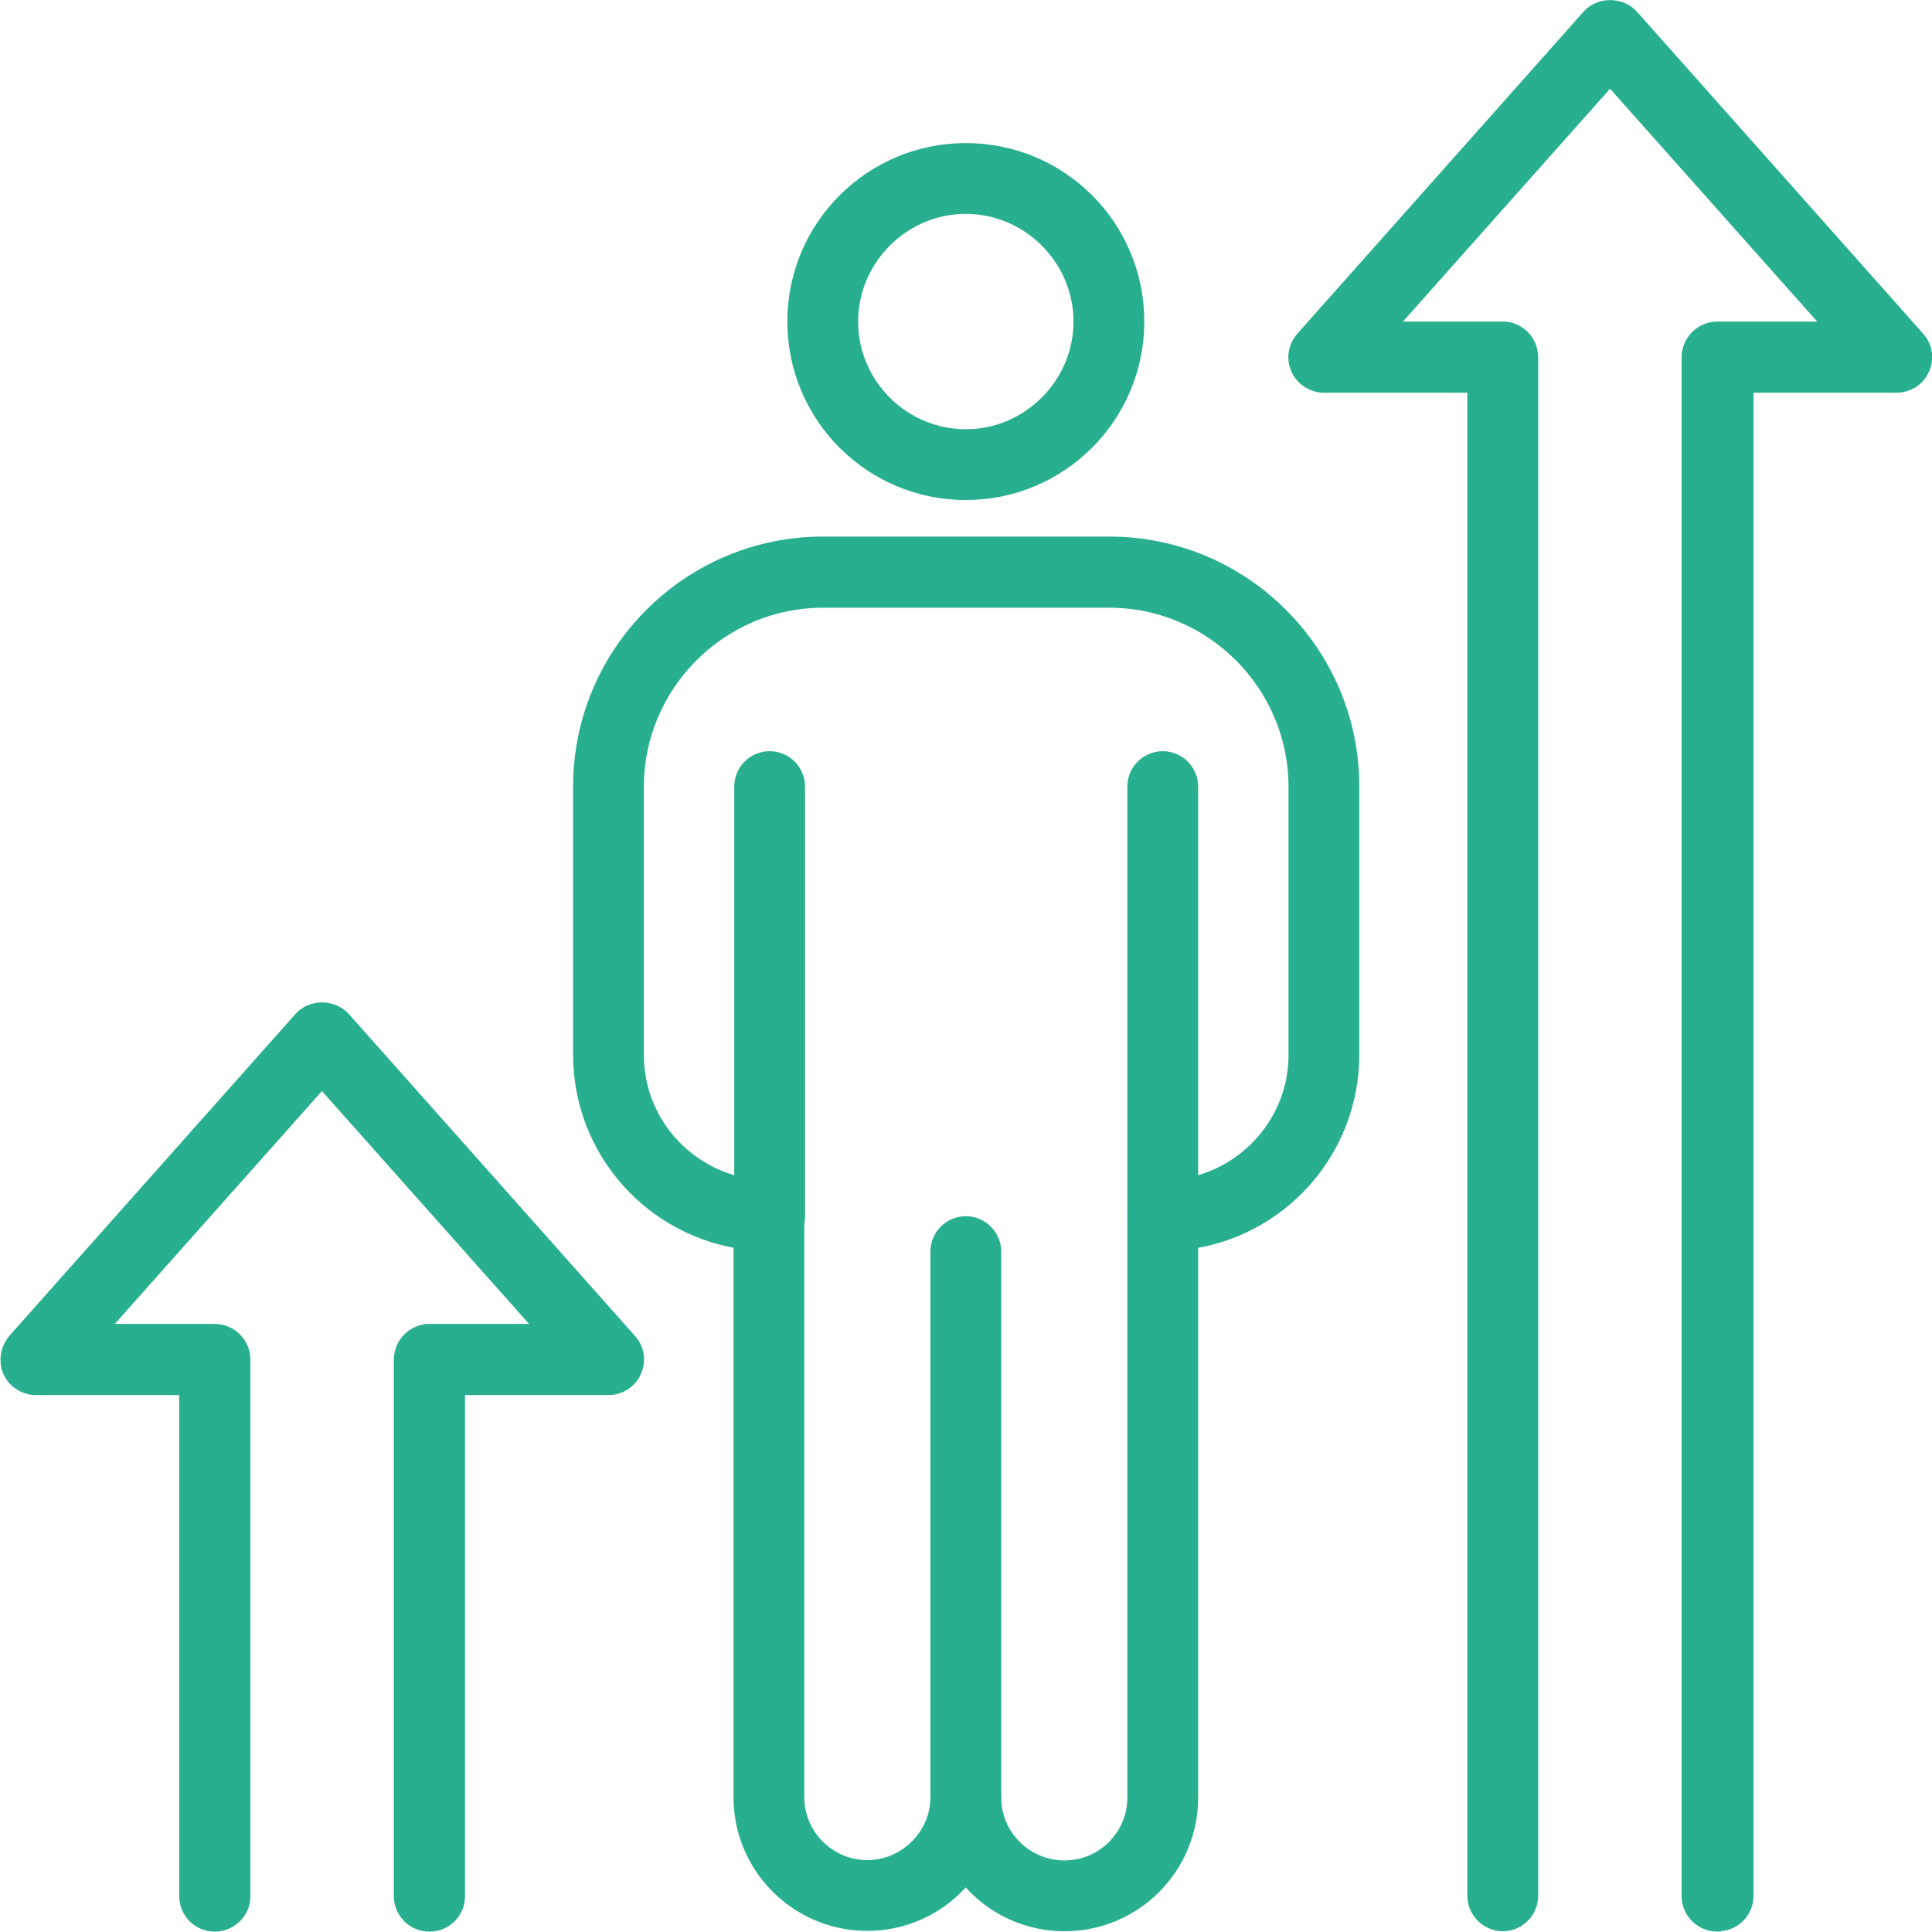
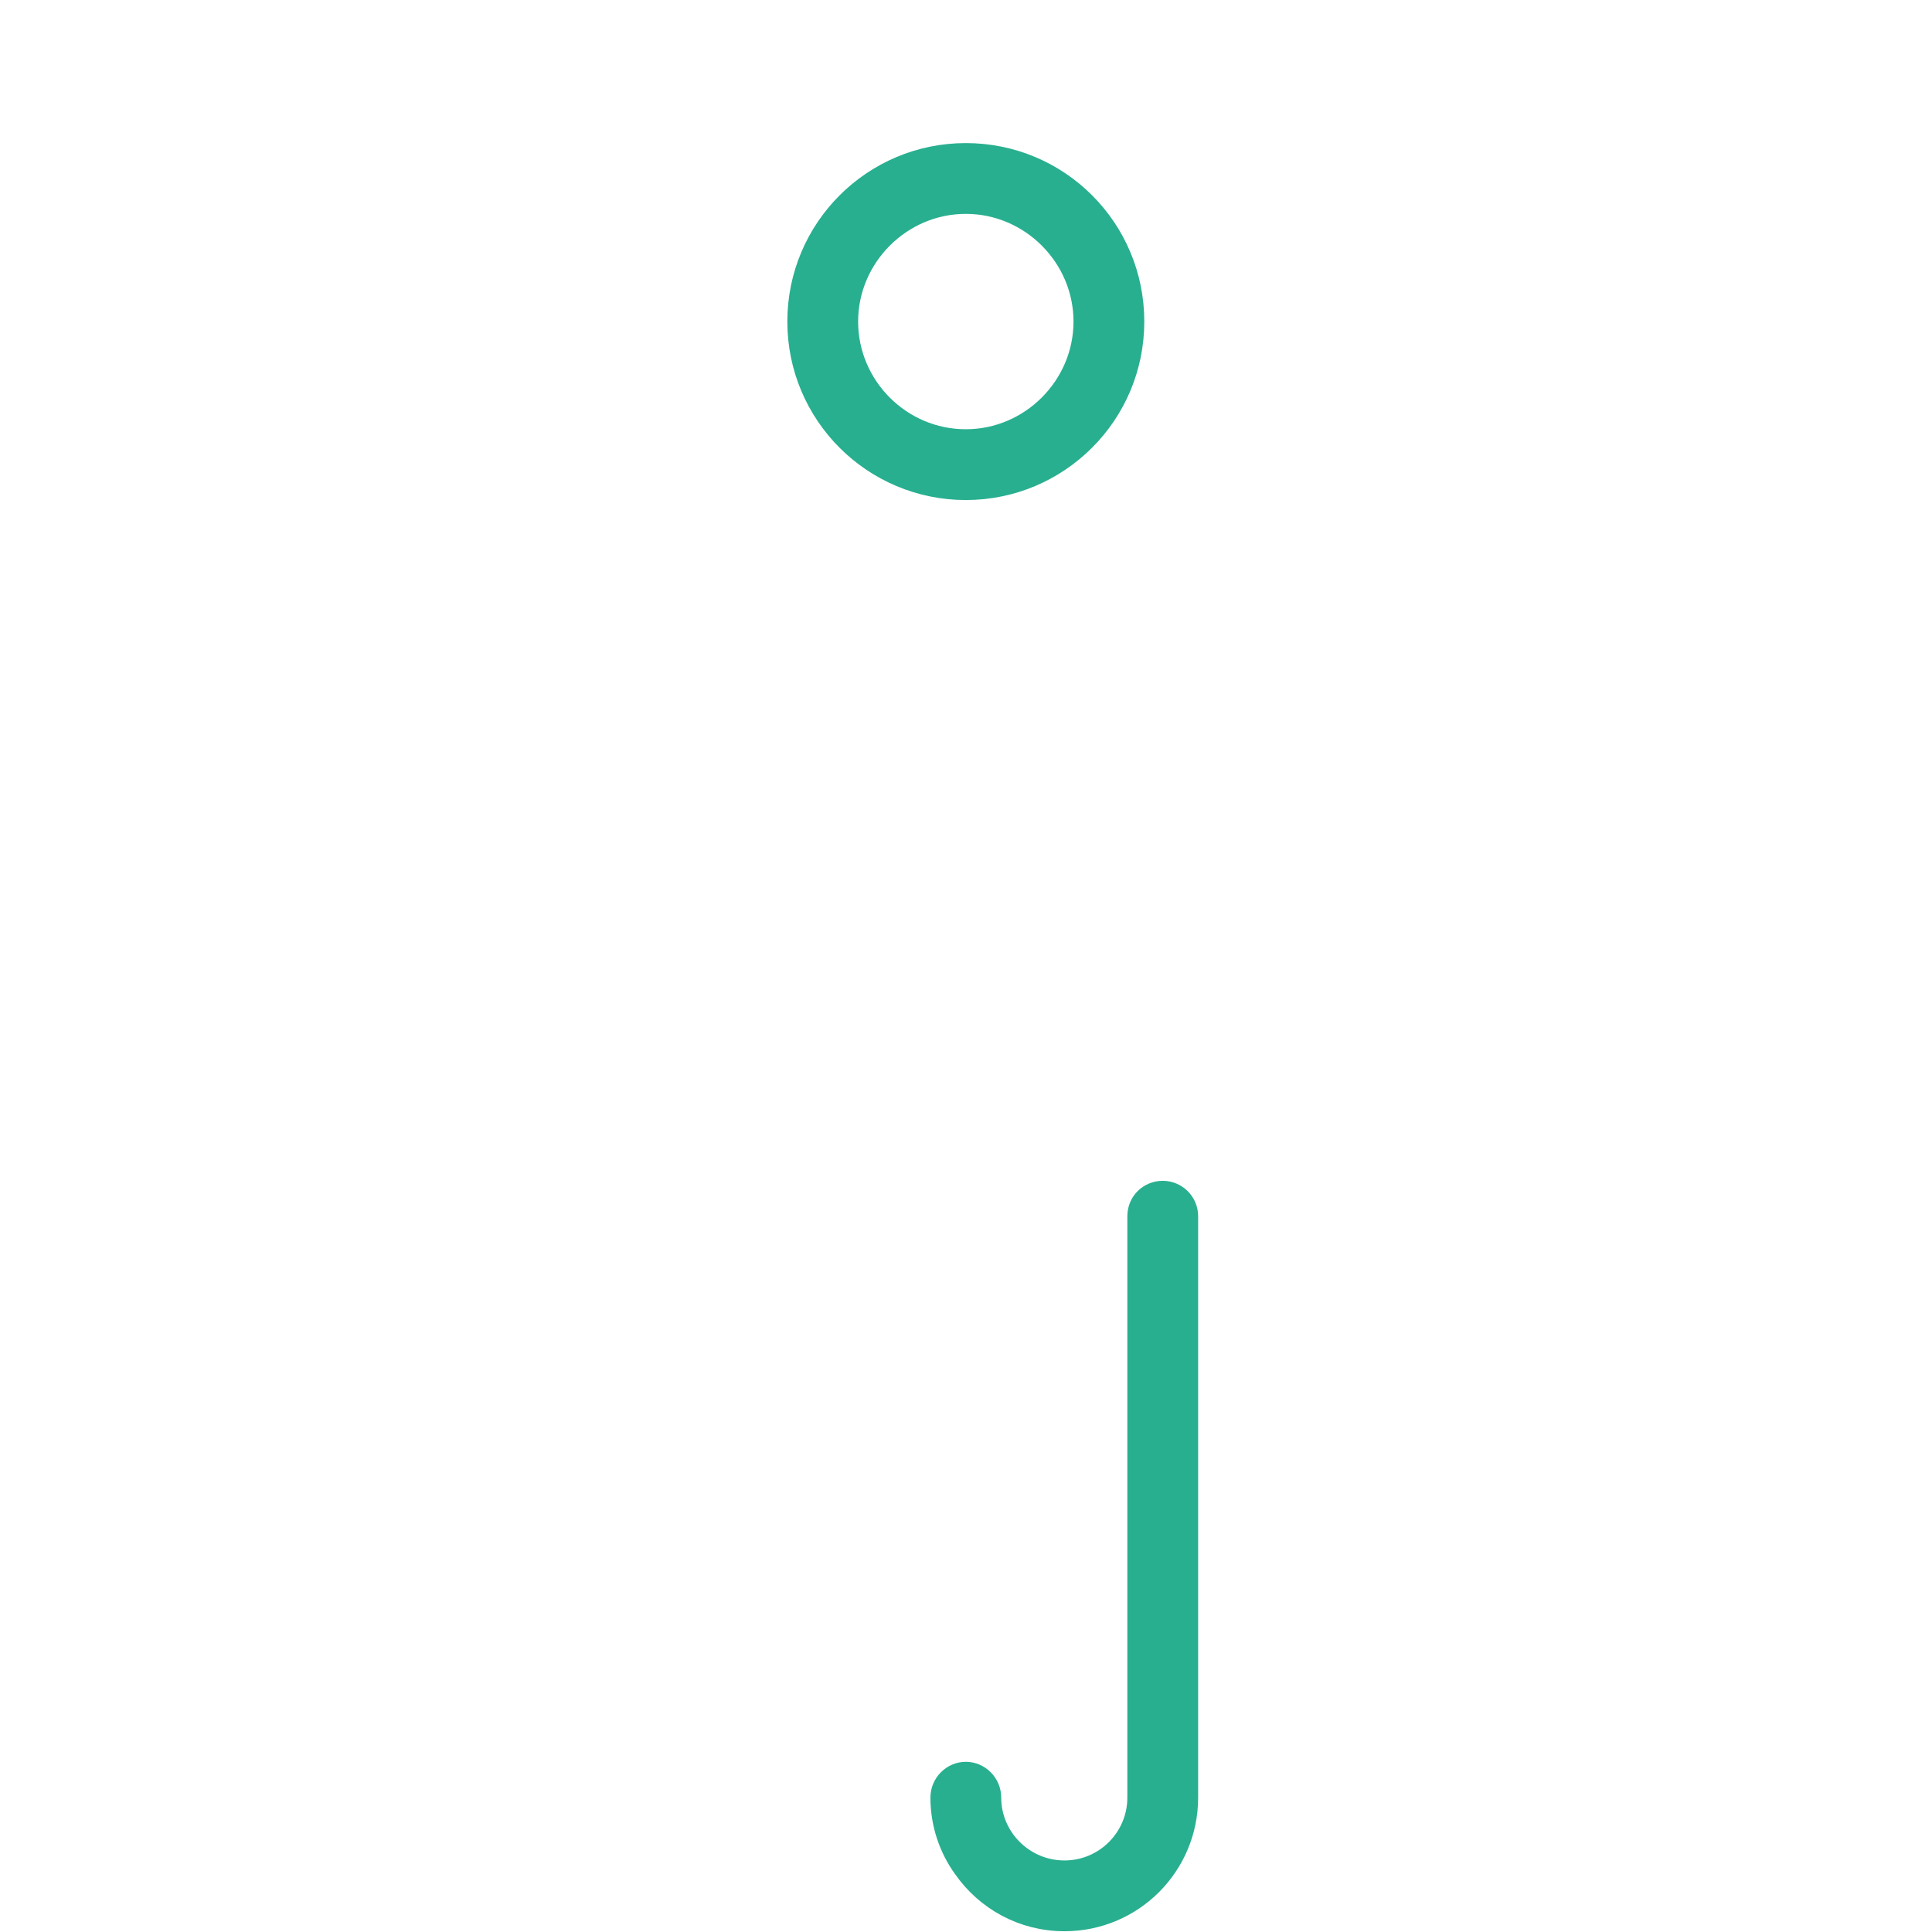
<svg xmlns="http://www.w3.org/2000/svg" id="uuid-ac8b4928-fe9d-43a9-b853-22539596e1bf" data-name="レイヤー_2" viewBox="0 0 51.31 51.3">
  <g id="uuid-b5f889d8-e713-45a8-82da-58e5ce57fb28" data-name="design">
    <g>
-       <path d="M45.61,50.95c-.33,0-.6-.27-.6-.59V9.49c0-.33.27-.6.6-.6h3.43l-6.28-7.06-6.28,7.06h3.43c.33,0,.59.27.59.6v40.86c0,.33-.27.59-.59.59s-.59-.27-.59-.59V10.08h-4.16c-.23,0-.45-.14-.54-.35-.1-.21-.06-.46.1-.64L42.32.54c.22-.25.66-.25.89,0l7.6,8.55c.16.17.2.42.1.64-.1.22-.31.35-.54.35h-4.15v40.27c0,.33-.27.59-.59.59Z" fill="#28af8f" stroke="#28af8f" stroke-miterlimit="10" stroke-width=".7" />
-       <path d="M11.4,50.95c-.33,0-.59-.27-.59-.59v-14.25c0-.33.27-.6.59-.6h3.43l-6.28-7.06-6.28,7.06h3.43c.33,0,.6.27.6.6v14.25c0,.33-.27.59-.6.59s-.59-.27-.59-.59v-13.66H.95c-.23,0-.45-.14-.54-.35s-.05-.46.1-.64l7.6-8.55c.22-.25.66-.25.89,0l7.6,8.55c.16.17.2.42.1.64-.09.21-.3.35-.54.35h-4.16v13.66c0,.33-.27.59-.59.59Z" fill="#28af8f" stroke="#28af8f" stroke-miterlimit="10" stroke-width=".7" />
      <g>
        <path d="M31.47,32.3v15.44c0,1.77-1.43,3.2-3.2,3.2-1.09,0-2.04-.54-2.62-1.37-.37-.51-.59-1.15-.59-1.83,0-.33.27-.6.59-.6s.59.27.59.6c0,1.11.91,2.02,2.03,2.02s2.02-.91,2.02-2.02v-15.44c0-.34.27-.59.59-.59s.59.26.59.59Z" fill="#28af8f" stroke="#28af8f" stroke-miterlimit="10" stroke-width=".7" />
-         <path d="M26.24,33.24v14.49c0,.68-.22,1.32-.59,1.83-.57.83-1.53,1.37-2.62,1.37-1.77,0-3.2-1.44-3.2-3.2v-15.44c0-.34.27-.59.59-.59s.59.26.59.59v15.44c0,1.11.91,2.02,2.02,2.02s2.03-.91,2.03-2.02v-14.49c0-.33.27-.59.59-.59s.59.26.59.59Z" fill="#28af8f" stroke="#28af8f" stroke-miterlimit="10" stroke-width=".7" />
        <path d="M25.65,4.15c-2.42,0-4.39,1.96-4.39,4.39s1.97,4.39,4.39,4.39,4.39-1.96,4.39-4.39-1.96-4.39-4.39-4.39ZM25.65,11.75c-1.77,0-3.21-1.45-3.21-3.21s1.45-3.21,3.21-3.21,3.21,1.45,3.21,3.21-1.45,3.21-3.21,3.21Z" fill="#28af8f" stroke="#28af8f" stroke-miterlimit="10" stroke-width=".7" />
-         <path d="M35.75,20.89v7.12c0,2.49-1.87,4.54-4.28,4.83-.2.03-.39.04-.59.04-.32,0-.59-.26-.59-.59v-11.4c0-.33.27-.59.59-.59s.59.26.59.59v10.76c1.76-.29,3.1-1.81,3.1-3.63v-7.12c0-2.82-2.3-5.11-5.11-5.11h-7.6c-2.81,0-5.11,2.29-5.11,5.11v7.12c0,1.83,1.34,3.34,3.1,3.63v-10.76c0-.33.27-.59.59-.59s.59.26.59.59v11.4c0,.33-.27.59-.59.59-.2,0-.39-.01-.59-.04-2.41-.29-4.28-2.34-4.28-4.83v-7.12c0-3.47,2.82-6.29,6.29-6.29h7.6c3.47,0,6.29,2.82,6.29,6.29Z" fill="#28af8f" stroke="#28af8f" stroke-miterlimit="10" stroke-width=".7" />
      </g>
    </g>
  </g>
</svg>